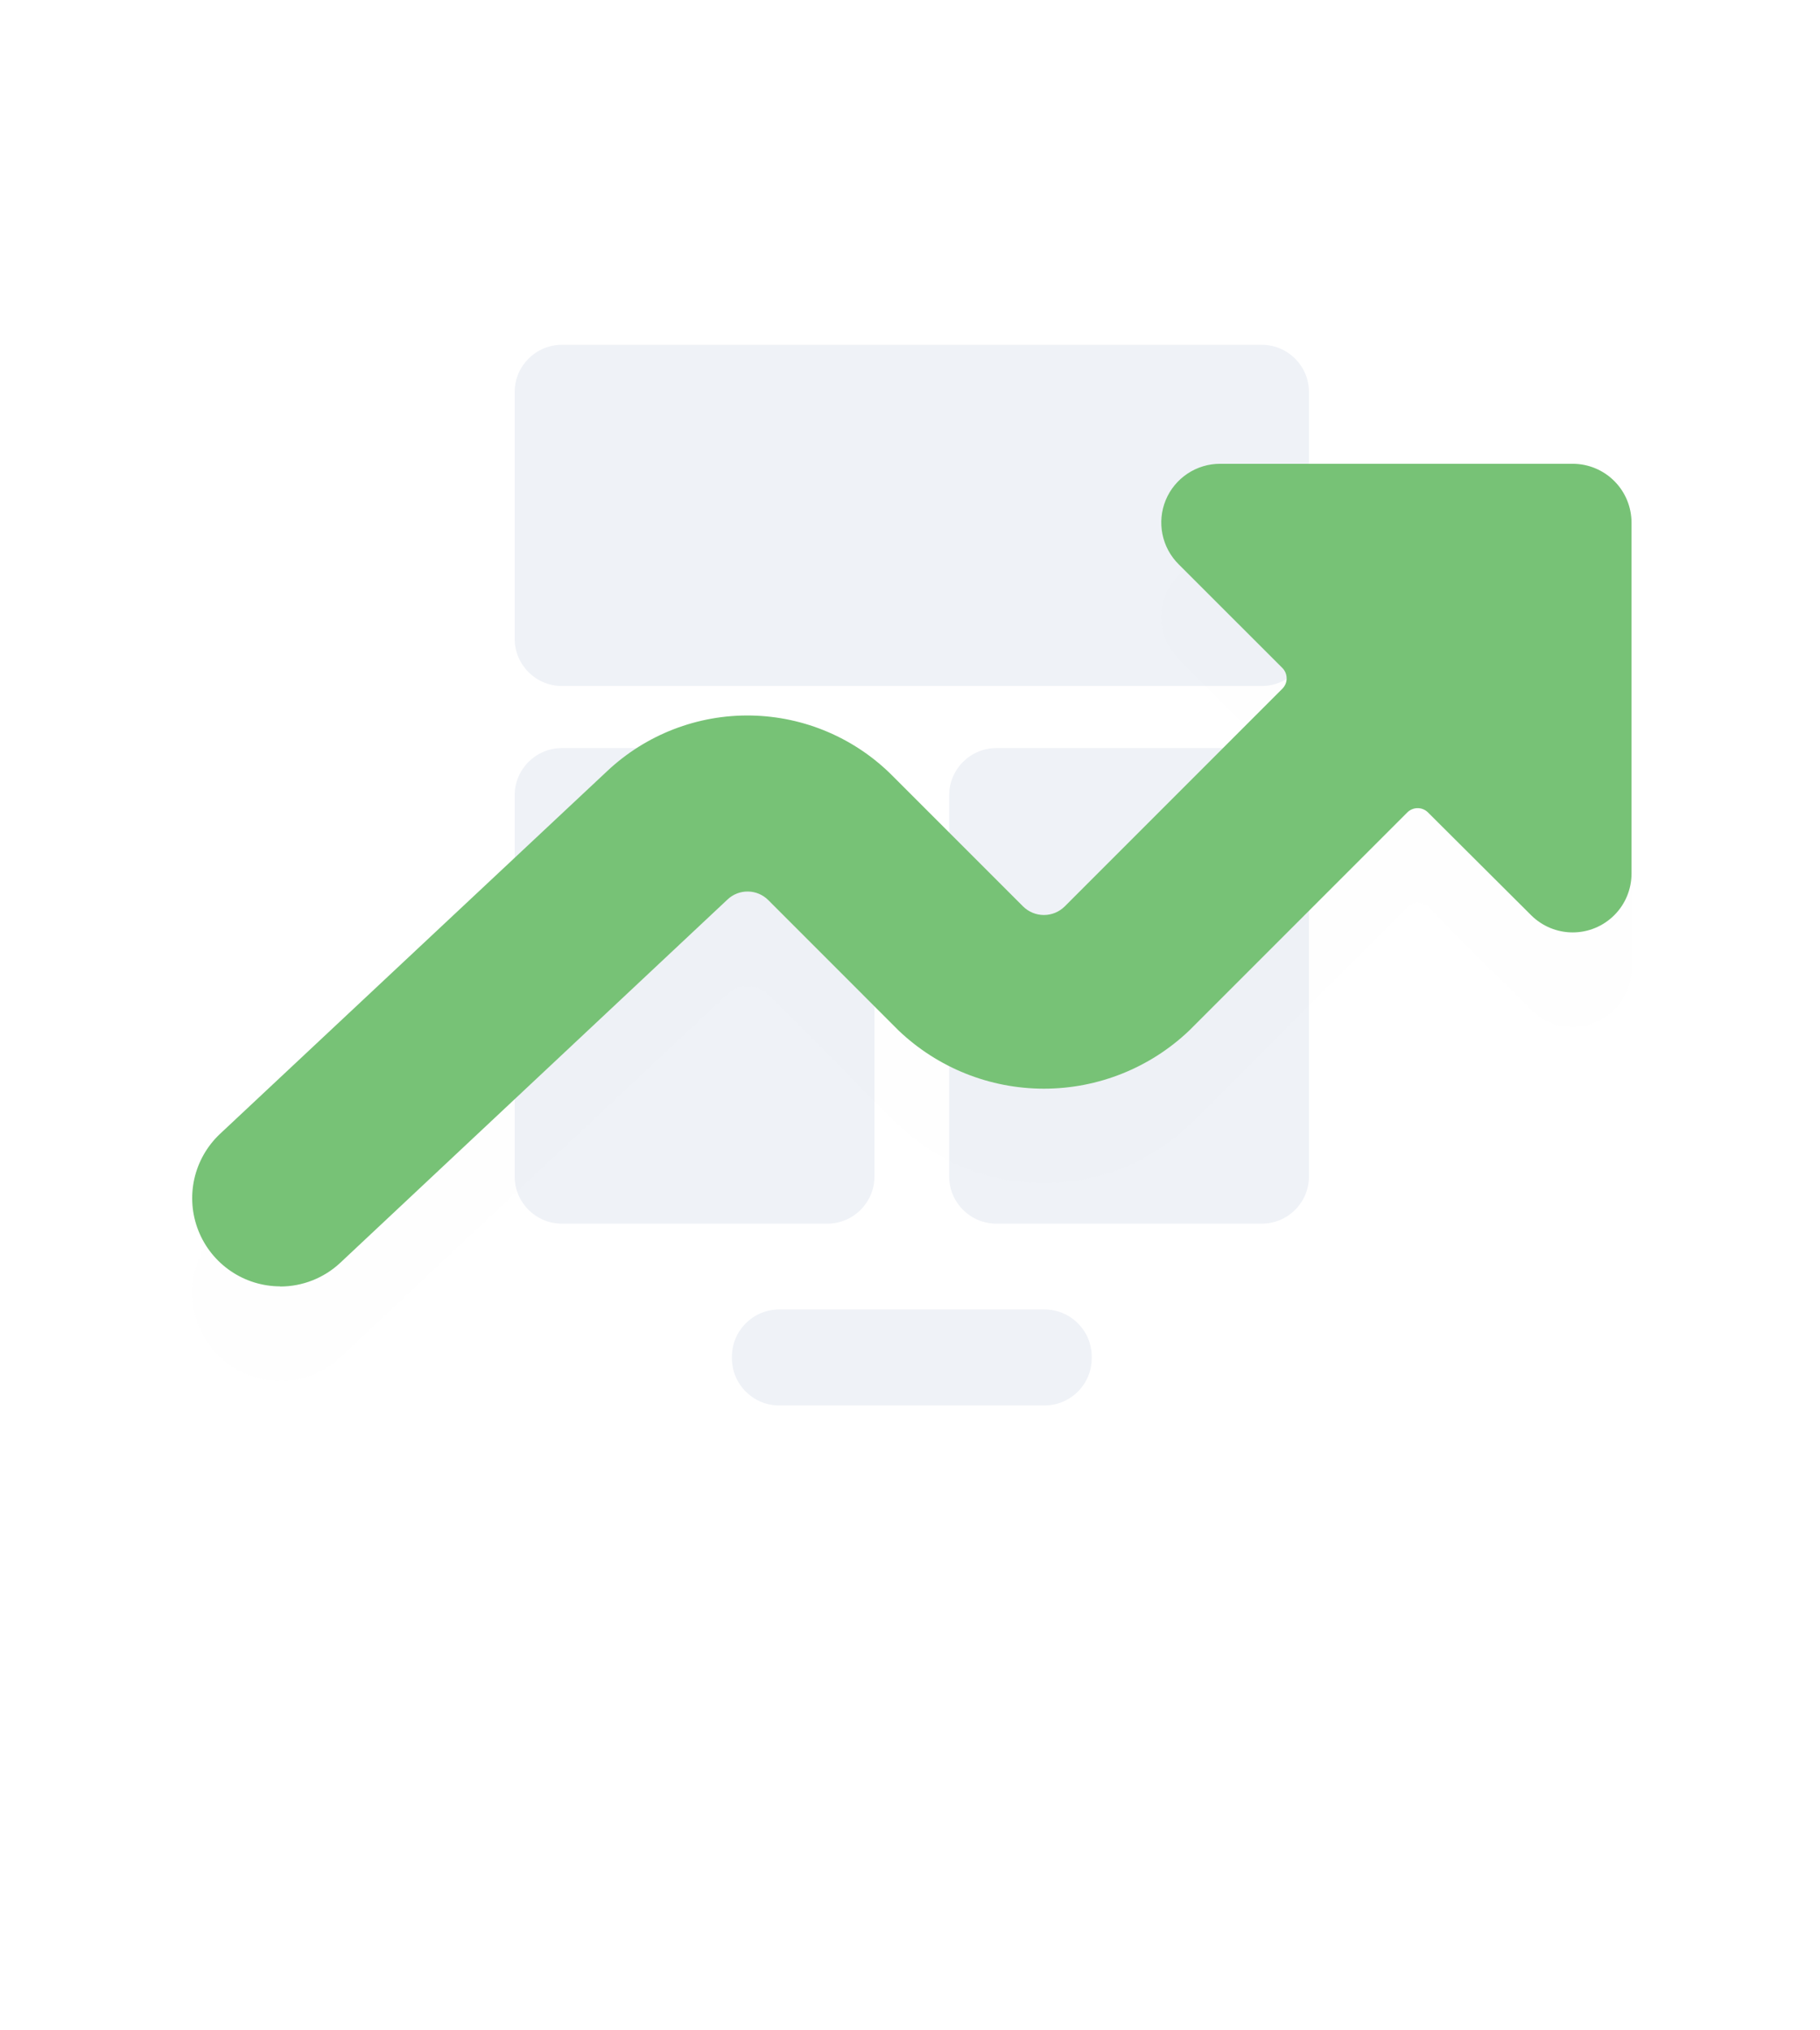
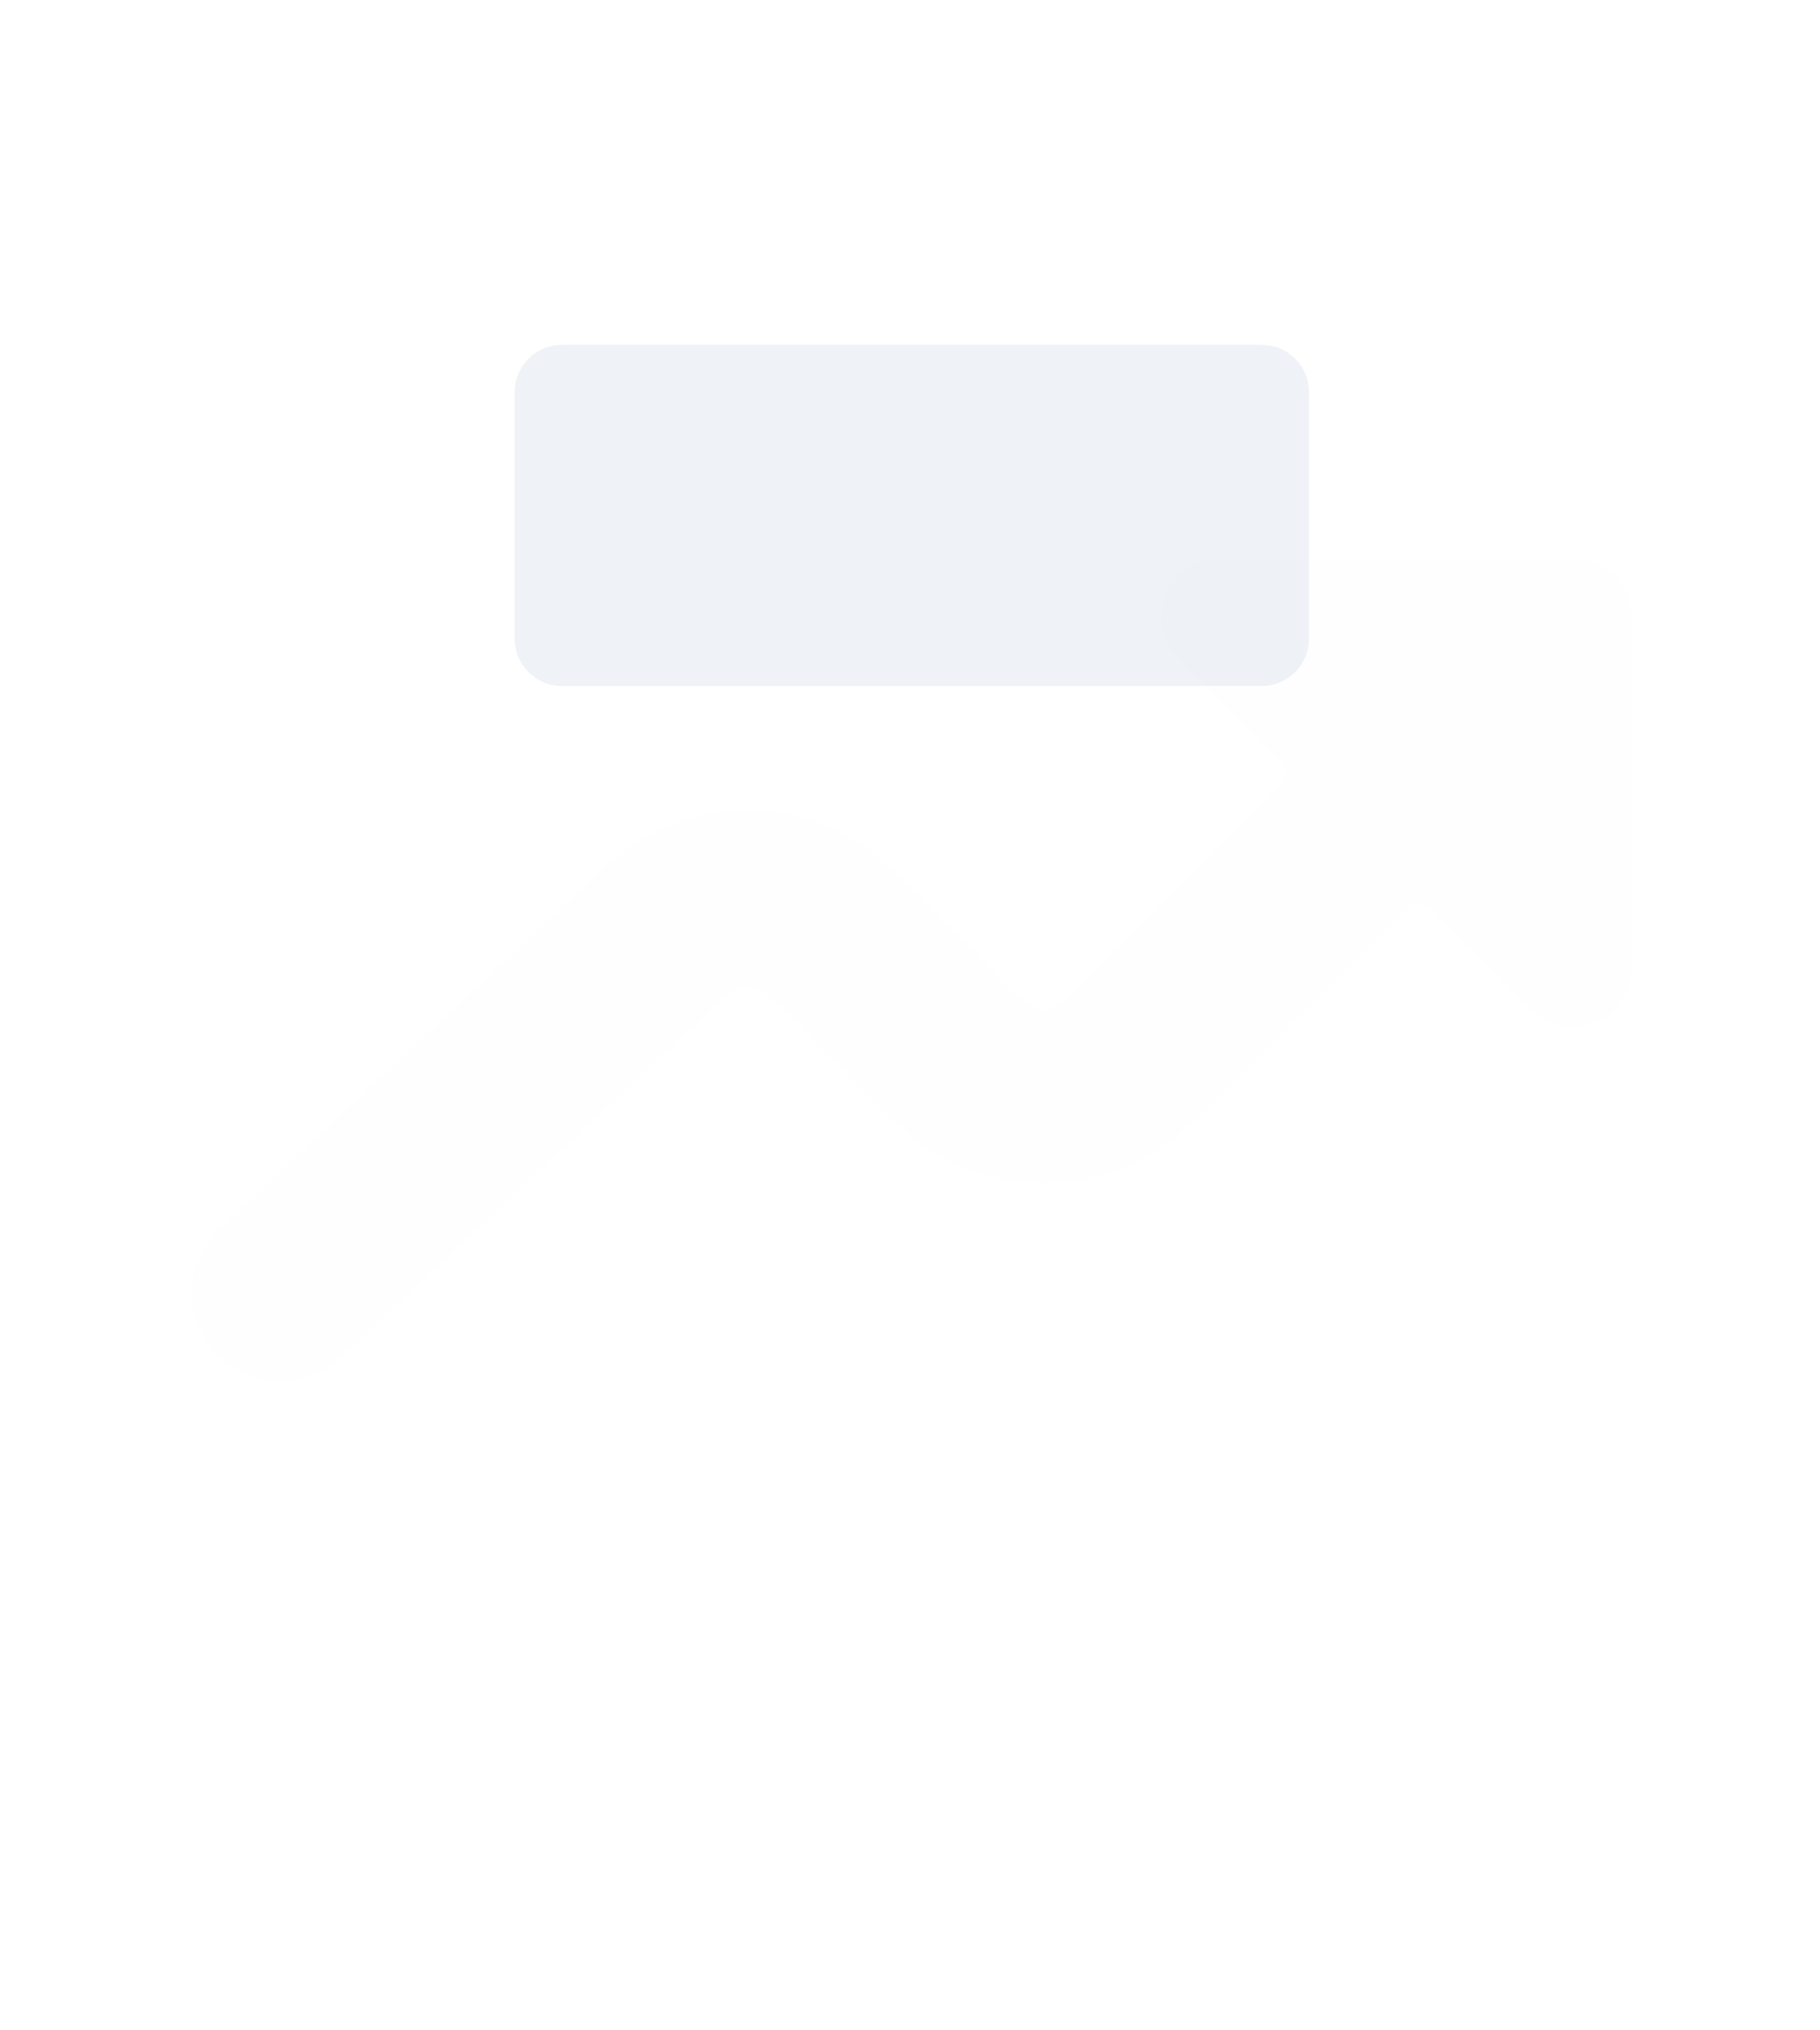
<svg xmlns="http://www.w3.org/2000/svg" width="52" height="58" viewBox="0 0 52 58" fill="none">
  <g filter="url(#filter0_dd)">
-     <path d="M36.285 6H15.821C12.838 6 10.42 8.418 10.42 11.401V38.599C10.42 41.582 12.838 44 15.821 44H36.285C39.268 44 41.686 41.582 41.686 38.599V11.401C41.686 8.418 39.268 6 36.285 6Z" fill="white" fill-opacity="0.01" />
-   </g>
+     </g>
  <path d="M36.285 6H15.821C12.838 6 10.42 8.418 10.42 11.401V38.599C10.42 41.582 12.838 44 15.821 44H36.285C39.268 44 41.686 41.582 41.686 38.599V11.401C41.686 8.418 39.268 6 36.285 6Z" fill="white" />
  <path d="M36.049 9.85H16.055C15.31 9.85 14.705 10.455 14.705 11.2V18.247C14.705 18.993 15.31 19.597 16.055 19.597H36.049C36.795 19.597 37.399 18.993 37.399 18.247V11.2C37.399 10.455 36.795 9.85 36.049 9.85Z" fill="#EFF2F7" />
-   <path d="M23.635 21.37H16.055C15.31 21.37 14.705 21.974 14.705 22.72V33.606C14.705 34.352 15.31 34.956 16.055 34.956H23.635C24.381 34.956 24.985 34.352 24.985 33.606V22.72C24.985 21.974 24.381 21.37 23.635 21.37Z" fill="#EFF2F7" />
-   <path d="M29.842 37.407H22.262C21.517 37.407 20.912 38.012 20.912 38.757V38.799C20.912 39.545 21.517 40.149 22.262 40.149H29.842C30.588 40.149 31.192 39.545 31.192 38.799V38.757C31.192 38.012 30.588 37.407 29.842 37.407Z" fill="#EFF2F7" />
-   <path d="M36.049 21.37H28.469C27.724 21.37 27.119 21.974 27.119 22.72V33.606C27.119 34.352 27.724 34.956 28.469 34.956H36.049C36.795 34.956 37.399 34.352 37.399 33.606V22.72C37.399 21.974 36.795 21.37 36.049 21.37Z" fill="#EFF2F7" />
  <g filter="url(#filter1_d)">
    <path d="M8.004 36.751C8.644 36.752 9.26 36.508 9.726 36.07L20.786 25.696C20.944 25.546 21.154 25.464 21.372 25.468C21.59 25.471 21.798 25.559 21.952 25.714L25.672 29.436C26.791 30.504 28.279 31.1 29.827 31.1C31.374 31.1 32.862 30.504 33.981 29.436L40.208 23.209C40.247 23.169 40.293 23.139 40.344 23.118C40.395 23.096 40.449 23.086 40.504 23.086C40.559 23.086 40.614 23.096 40.664 23.118C40.715 23.139 40.761 23.169 40.8 23.209L43.749 26.147C44.064 26.46 44.49 26.636 44.935 26.636C45.38 26.636 45.807 26.459 46.122 26.144C46.437 25.83 46.614 25.403 46.615 24.958V14.927C46.614 14.482 46.437 14.055 46.122 13.741C45.807 13.426 45.38 13.249 44.935 13.249H34.864C34.531 13.248 34.204 13.346 33.927 13.531C33.65 13.716 33.433 13.979 33.306 14.287C33.179 14.595 33.147 14.934 33.213 15.261C33.279 15.588 33.441 15.887 33.678 16.122L36.638 19.081C36.717 19.16 36.761 19.267 36.761 19.379C36.762 19.434 36.751 19.488 36.73 19.539C36.708 19.59 36.677 19.636 36.638 19.675L30.419 25.895C30.262 26.051 30.048 26.139 29.826 26.139C29.604 26.139 29.39 26.051 29.232 25.895L25.51 22.173C24.437 21.088 22.982 20.467 21.457 20.44C19.932 20.413 18.456 20.984 17.346 22.03L6.282 32.395C5.916 32.741 5.661 33.188 5.551 33.681C5.442 34.172 5.482 34.686 5.668 35.155C5.853 35.623 6.175 36.026 6.592 36.31C7.008 36.594 7.5 36.746 8.004 36.747V36.751Z" fill="#77C276" fill-opacity="0.01" />
  </g>
-   <path d="M8.004 36.751C8.644 36.752 9.26 36.508 9.726 36.07L20.786 25.696C20.944 25.546 21.154 25.464 21.372 25.468C21.59 25.471 21.798 25.559 21.952 25.714L25.672 29.436C26.791 30.504 28.279 31.1 29.827 31.1C31.374 31.1 32.862 30.504 33.981 29.436L40.208 23.209C40.247 23.169 40.293 23.139 40.344 23.118C40.395 23.096 40.449 23.086 40.504 23.086C40.559 23.086 40.614 23.096 40.664 23.118C40.715 23.139 40.761 23.169 40.8 23.209L43.749 26.147C44.064 26.46 44.49 26.636 44.935 26.636C45.38 26.636 45.807 26.459 46.122 26.144C46.437 25.83 46.614 25.403 46.615 24.958V14.927C46.614 14.482 46.437 14.055 46.122 13.741C45.807 13.426 45.38 13.249 44.935 13.249H34.864C34.531 13.248 34.204 13.346 33.927 13.531C33.65 13.716 33.433 13.979 33.306 14.287C33.179 14.595 33.147 14.934 33.213 15.261C33.279 15.588 33.441 15.887 33.678 16.122L36.638 19.081C36.717 19.16 36.761 19.267 36.761 19.379C36.762 19.434 36.751 19.488 36.73 19.539C36.708 19.59 36.677 19.636 36.638 19.675L30.419 25.895C30.262 26.051 30.048 26.139 29.826 26.139C29.604 26.139 29.39 26.051 29.232 25.895L25.51 22.173C24.437 21.088 22.982 20.467 21.457 20.44C19.932 20.413 18.456 20.984 17.346 22.03L6.282 32.395C5.916 32.741 5.661 33.188 5.551 33.681C5.442 34.172 5.482 34.686 5.668 35.155C5.853 35.623 6.175 36.026 6.592 36.31C7.008 36.594 7.5 36.746 8.004 36.747V36.751Z" fill="#77C276" />
  <defs>
    <filter id="filter0_dd" x="0.968" y="0.599" width="50.169" height="56.903" filterUnits="userSpaceOnUse" color-interpolation-filters="sRGB">
      <feFlood flood-opacity="0" result="BackgroundImageFix" />
      <feColorMatrix in="SourceAlpha" type="matrix" values="0 0 0 0 0 0 0 0 0 0 0 0 0 0 0 0 0 0 127 0" />
      <feOffset dy="4.051" />
      <feGaussianBlur stdDeviation="4.726" />
      <feColorMatrix type="matrix" values="0 0 0 0 0.448 0 0 0 0 0.85 0 0 0 0 0.383 0 0 0 0.22 0" />
      <feBlend mode="normal" in2="BackgroundImageFix" result="effect1_dropShadow" />
      <feColorMatrix in="SourceAlpha" type="matrix" values="0 0 0 0 0 0 0 0 0 0 0 0 0 0 0 0 0 0 127 0" />
      <feOffset />
      <feGaussianBlur stdDeviation="1.35" />
      <feColorMatrix type="matrix" values="0 0 0 0 0.098 0 0 0 0 0.193 0 0 0 0 0.312 0 0 0 0.07 0" />
      <feBlend mode="normal" in2="effect1_dropShadow" result="effect2_dropShadow" />
      <feBlend mode="normal" in="SourceGraphic" in2="effect2_dropShadow" result="shape" />
    </filter>
    <filter id="filter1_d" x="1.441" y="11.899" width="49.225" height="31.603" filterUnits="userSpaceOnUse" color-interpolation-filters="sRGB">
      <feFlood flood-opacity="0" result="BackgroundImageFix" />
      <feColorMatrix in="SourceAlpha" type="matrix" values="0 0 0 0 0 0 0 0 0 0 0 0 0 0 0 0 0 0 127 0" />
      <feOffset dy="2.7" />
      <feGaussianBlur stdDeviation="2.025" />
      <feColorMatrix type="matrix" values="0 0 0 0 0.448 0 0 0 0 0.85 0 0 0 0 0.383 0 0 0 0.38 0" />
      <feBlend mode="normal" in2="BackgroundImageFix" result="effect1_dropShadow" />
      <feBlend mode="normal" in="SourceGraphic" in2="effect1_dropShadow" result="shape" />
    </filter>
  </defs>
</svg>